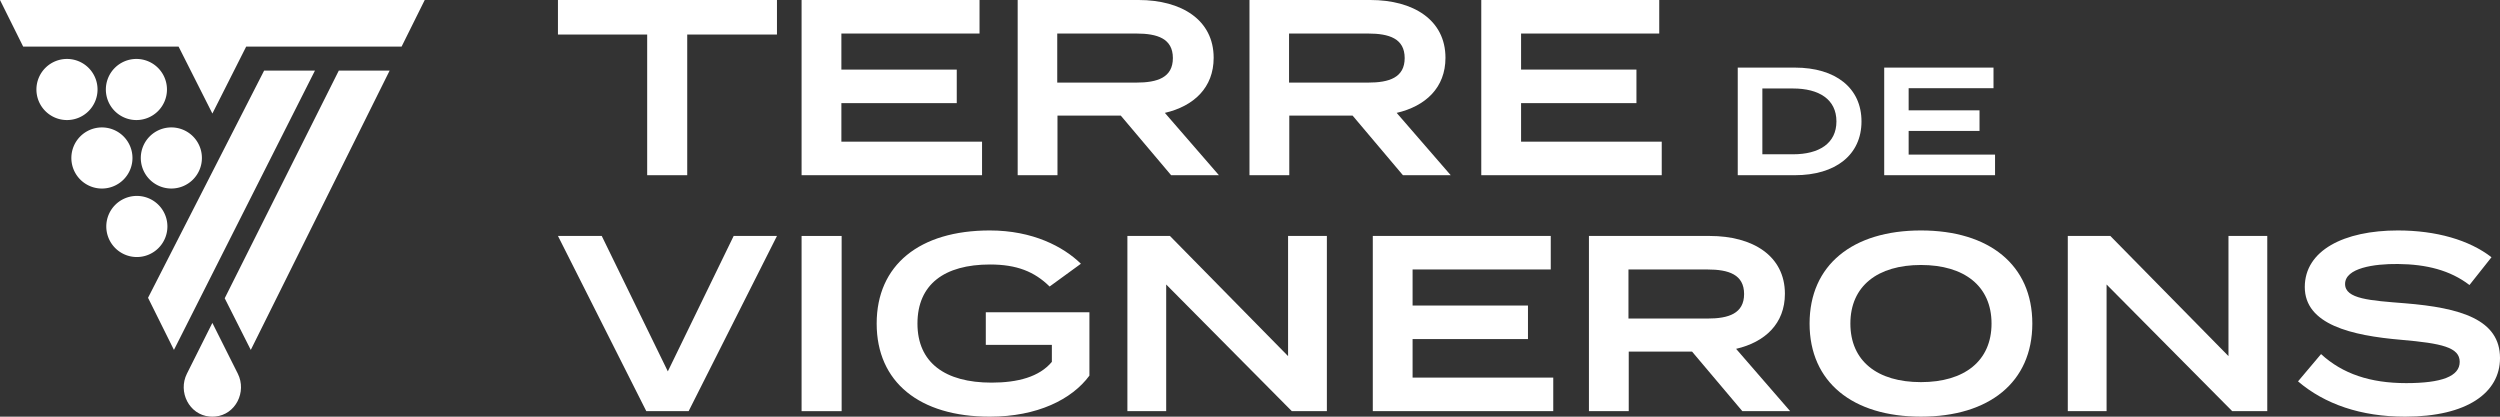
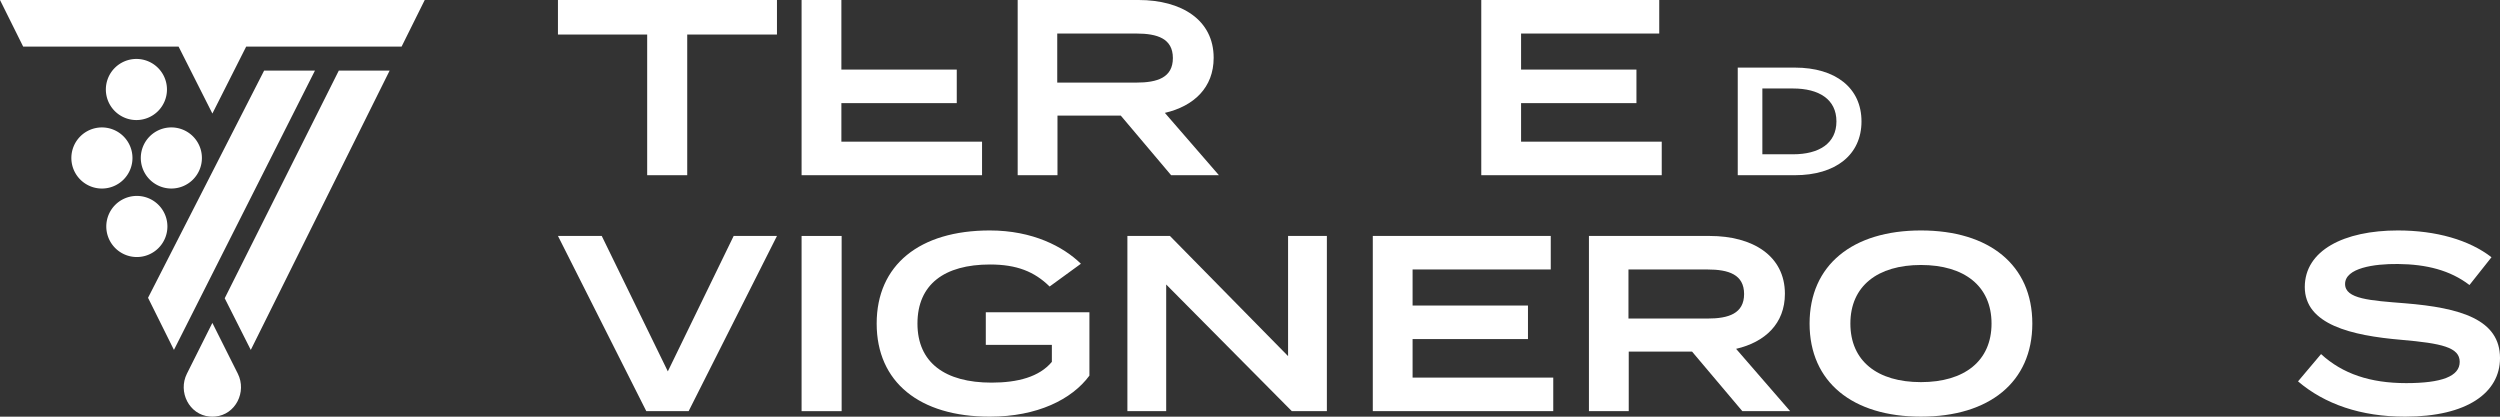
<svg xmlns="http://www.w3.org/2000/svg" id="Menu" width="599.995" height="100" viewBox="0 0 599.995 100">
  <rect x="0" y="0" width="599.995" height="100" fill="#333333" stroke="none" />
  <g id="Logo">
    <g id="Groupe_6" data-name="Groupe 6">
      <path id="Tracé_16" data-name="Tracé 16" d="M0,0,5.56,11.183h37.3l8.111,16.065,8.111-16.065h37.3L101.936,0Z" fill="#fff" />
      <path id="Tracé_17" data-name="Tracé 17" d="M55.164,7.206h-12.2L15.107,61.729l6.216,12.507Z" transform="translate(20.422 9.741)" fill="#fff" />
      <path id="Tracé_18" data-name="Tracé 18" d="M22.931,61.839l6.258,12.4L62.51,7.206h-12.2Z" transform="translate(30.999 9.741)" fill="#fff" />
      <path id="Tracé_19" data-name="Tracé 19" d="M25.623,32.95,19.515,45.137c-2.2,4.384.543,9.845,5.426,10.289.223.021.452.031.682.031s.459-.009.682-.031c4.882-.444,7.622-5.905,5.426-10.289Z" transform="translate(25.344 44.543)" fill="#fff" />
-       <path id="Tracé_20" data-name="Tracé 20" d="M18.383,13.348a7.333,7.333,0,1,0-7.333,7.333,7.333,7.333,0,0,0,7.333-7.333" transform="translate(5.025 8.131)" fill="#fff" />
      <path id="Tracé_21" data-name="Tracé 21" d="M21.948,20.337a7.333,7.333,0,1,0-7.333,7.333,7.333,7.333,0,0,0,7.333-7.333" transform="translate(9.844 17.579)" fill="#fff" />
      <path id="Tracé_22" data-name="Tracé 22" d="M18.18,19.993a7.333,7.333,0,1,0,7.333,7.333,7.333,7.333,0,0,0-7.333-7.333" transform="translate(14.663 27.027)" fill="#fff" />
      <path id="Tracé_23" data-name="Tracé 23" d="M18.137,20.681A7.333,7.333,0,1,0,10.8,13.348a7.333,7.333,0,0,0,7.333,7.333" transform="translate(14.605 8.131)" fill="#fff" />
      <path id="Tracé_24" data-name="Tracé 24" d="M21.7,13a7.333,7.333,0,1,0,7.333,7.333A7.333,7.333,0,0,0,21.7,13" transform="translate(19.424 17.579)" fill="#fff" />
    </g>
    <g id="Groupe_5" data-name="Groupe 5" transform="translate(133.906)">
      <path id="Tracé_1" data-name="Tracé 1" d="M56.937,0V8.288H78.353V42.049h9.61V8.288H109.5V0Z" transform="translate(-56.937 0)" fill="#fff" />
-       <path id="Tracé_2" data-name="Tracé 2" d="M81.8,0V42.049h43.309V34H91.35v-9.25h27.691V16.7H91.35V8.05h33.156V0Z" transform="translate(-23.327 0)" fill="#fff" />
+       <path id="Tracé_2" data-name="Tracé 2" d="M81.8,0V42.049h43.309V34H91.35v-9.25h27.691V16.7H91.35V8.05V0Z" transform="translate(-23.327 0)" fill="#fff" />
      <path id="Tracé_3" data-name="Tracé 3" d="M140.676,42.048,128.6,27.752H113.4v14.3h-9.551V0h29.015c10.27,0,18.02,4.746,18.02,13.876,0,7.15-4.746,11.595-11.712,13.215l12.973,14.958Zm-8.349-22.225c5.045,0,8.77-1.2,8.77-5.887s-3.725-5.887-8.77-5.887H113.345V19.824Z" transform="translate(6.486)" fill="#fff" />
-       <path id="Tracé_4" data-name="Tracé 4" d="M164.328,42.048l-12.074-14.3h-15.2v14.3h-9.551V0H156.52c10.27,0,18.02,4.746,18.02,13.876,0,7.15-4.746,11.595-11.712,13.215L175.8,42.048Zm-8.349-22.225c5.045,0,8.77-1.2,8.77-5.887s-3.725-5.887-8.77-5.887H137V19.824Z" transform="translate(38.464)" fill="#fff" />
      <path id="Tracé_5" data-name="Tracé 5" d="M194.469,34v8.048H151.16V0H193.87V8.048H160.711V16.7H188.4v8.05H160.711V34Z" transform="translate(70.438 0)" fill="#fff" />
      <path id="Tracé_6" data-name="Tracé 6" d="M207.031,19.811c0,8.043-6.235,12.914-15.976,12.914H177.332V6.9h13.723c9.741,0,15.976,4.871,15.976,12.914m-6.014,0c0-5.313-4.207-7.9-10.4-7.9h-7.378v15.79h7.378c6.2,0,10.4-2.582,10.4-7.9" transform="translate(105.818 9.324)" fill="#fff" />
-       <path id="Tracé_7" data-name="Tracé 7" d="M218.879,27.78v4.944h-26.6V6.9h26.232v4.944H198.145v5.313h17.009V22.1H198.145V27.78Z" transform="translate(126.021 9.324)" fill="#fff" />
      <path id="Tracé_8" data-name="Tracé 8" d="M67.45,24.079l15.858,32.5,15.8-32.5H109.5l-21.2,42.048H78.141l-21.2-42.048Z" transform="translate(-56.936 32.551)" fill="#fff" />
      <rect id="Rectangle_4" data-name="Rectangle 4" width="9.612" height="42.048" transform="translate(58.472 56.629)" fill="#fff" />
      <path id="Tracé_9" data-name="Tracé 9" d="M140.52,58.357c-4.205,5.708-12.5,9.852-23.909,9.852-16.877,0-27.15-8.29-27.15-22.347s10.273-22.345,27.15-22.345c10.334,0,17.662,3.9,21.867,7.989l-7.509,5.468c-3.664-3.605-7.928-5.287-14.3-5.287-10.992,0-17.42,4.8-17.42,14.175s6.609,14.177,17.78,14.177c6.308,0,11.475-1.381,14.478-4.984V50.97H115.652V43.16H140.52Z" transform="translate(-12.968 31.791)" fill="#fff" />
      <path id="Tracé_10" data-name="Tracé 10" d="M162.921,24.079V66.128h-8.41l-30.153-30.4v30.4h-9.311V24.079h10.212L153.61,52.913V24.079Z" transform="translate(21.619 32.551)" fill="#fff" />
      <path id="Tracé_11" data-name="Tracé 11" d="M183.4,58.078v8.048H140.09V24.079H182.8v8.048H149.64v8.65h27.693v8.05H149.64v9.25Z" transform="translate(55.472 32.551)" fill="#fff" />
      <path id="Tracé_12" data-name="Tracé 12" d="M198.965,66.127l-12.072-14.3H171.7v14.3h-9.551V24.079h29.01c10.273,0,18.022,4.746,18.022,13.876,0,7.15-4.744,11.595-11.712,13.215L210.44,66.127ZM190.616,43.9c5.045,0,8.77-1.2,8.77-5.887s-3.725-5.887-8.77-5.887H171.635V43.9Z" transform="translate(85.287 32.551)" fill="#fff" />
      <path id="Tracé_13" data-name="Tracé 13" d="M184.662,45.862c0-14.057,10.332-22.345,26.728-22.345s26.731,8.288,26.731,22.345S227.79,68.207,211.39,68.207s-26.728-8.288-26.728-22.345m43.669,0c0-9.01-6.548-14.057-16.94-14.057s-16.938,5.047-16.938,14.057,6.486,14.057,16.938,14.057c10.393,0,16.94-5.047,16.94-14.057" transform="translate(115.727 31.791)" fill="#fff" />
-       <path id="Tracé_14" data-name="Tracé 14" d="M258.886,24.079V66.128h-8.41l-30.155-30.4v30.4h-9.309V24.079h10.209l28.354,28.834V24.079Z" transform="translate(151.348 32.551)" fill="#fff" />
      <path id="Tracé_15" data-name="Tracé 15" d="M282.981,54.152c0,8.29-7.869,14.057-22.766,14.057-10.633,0-19.283-3-25.708-8.471l5.525-6.548c5.167,4.746,11.835,6.968,20.423,6.968,8.53,0,12.855-1.623,12.855-5.106s-4.325-4.445-14-5.285C247.3,48.745,236.128,46.1,236.128,37.092c0-8.768,9.37-13.575,22.345-13.575,9.191,0,17.121,2.284,22.467,6.428l-5.287,6.667c-4.624-3.544-10.332-4.986-17.18-5.045-5.706-.061-12.674.96-12.674,4.8,0,3.6,6.007,3.965,14.356,4.626,13.4,1.08,22.827,3.9,22.827,13.154" transform="translate(183.109 31.791)" fill="#fff" />
    </g>
  </g>
</svg>